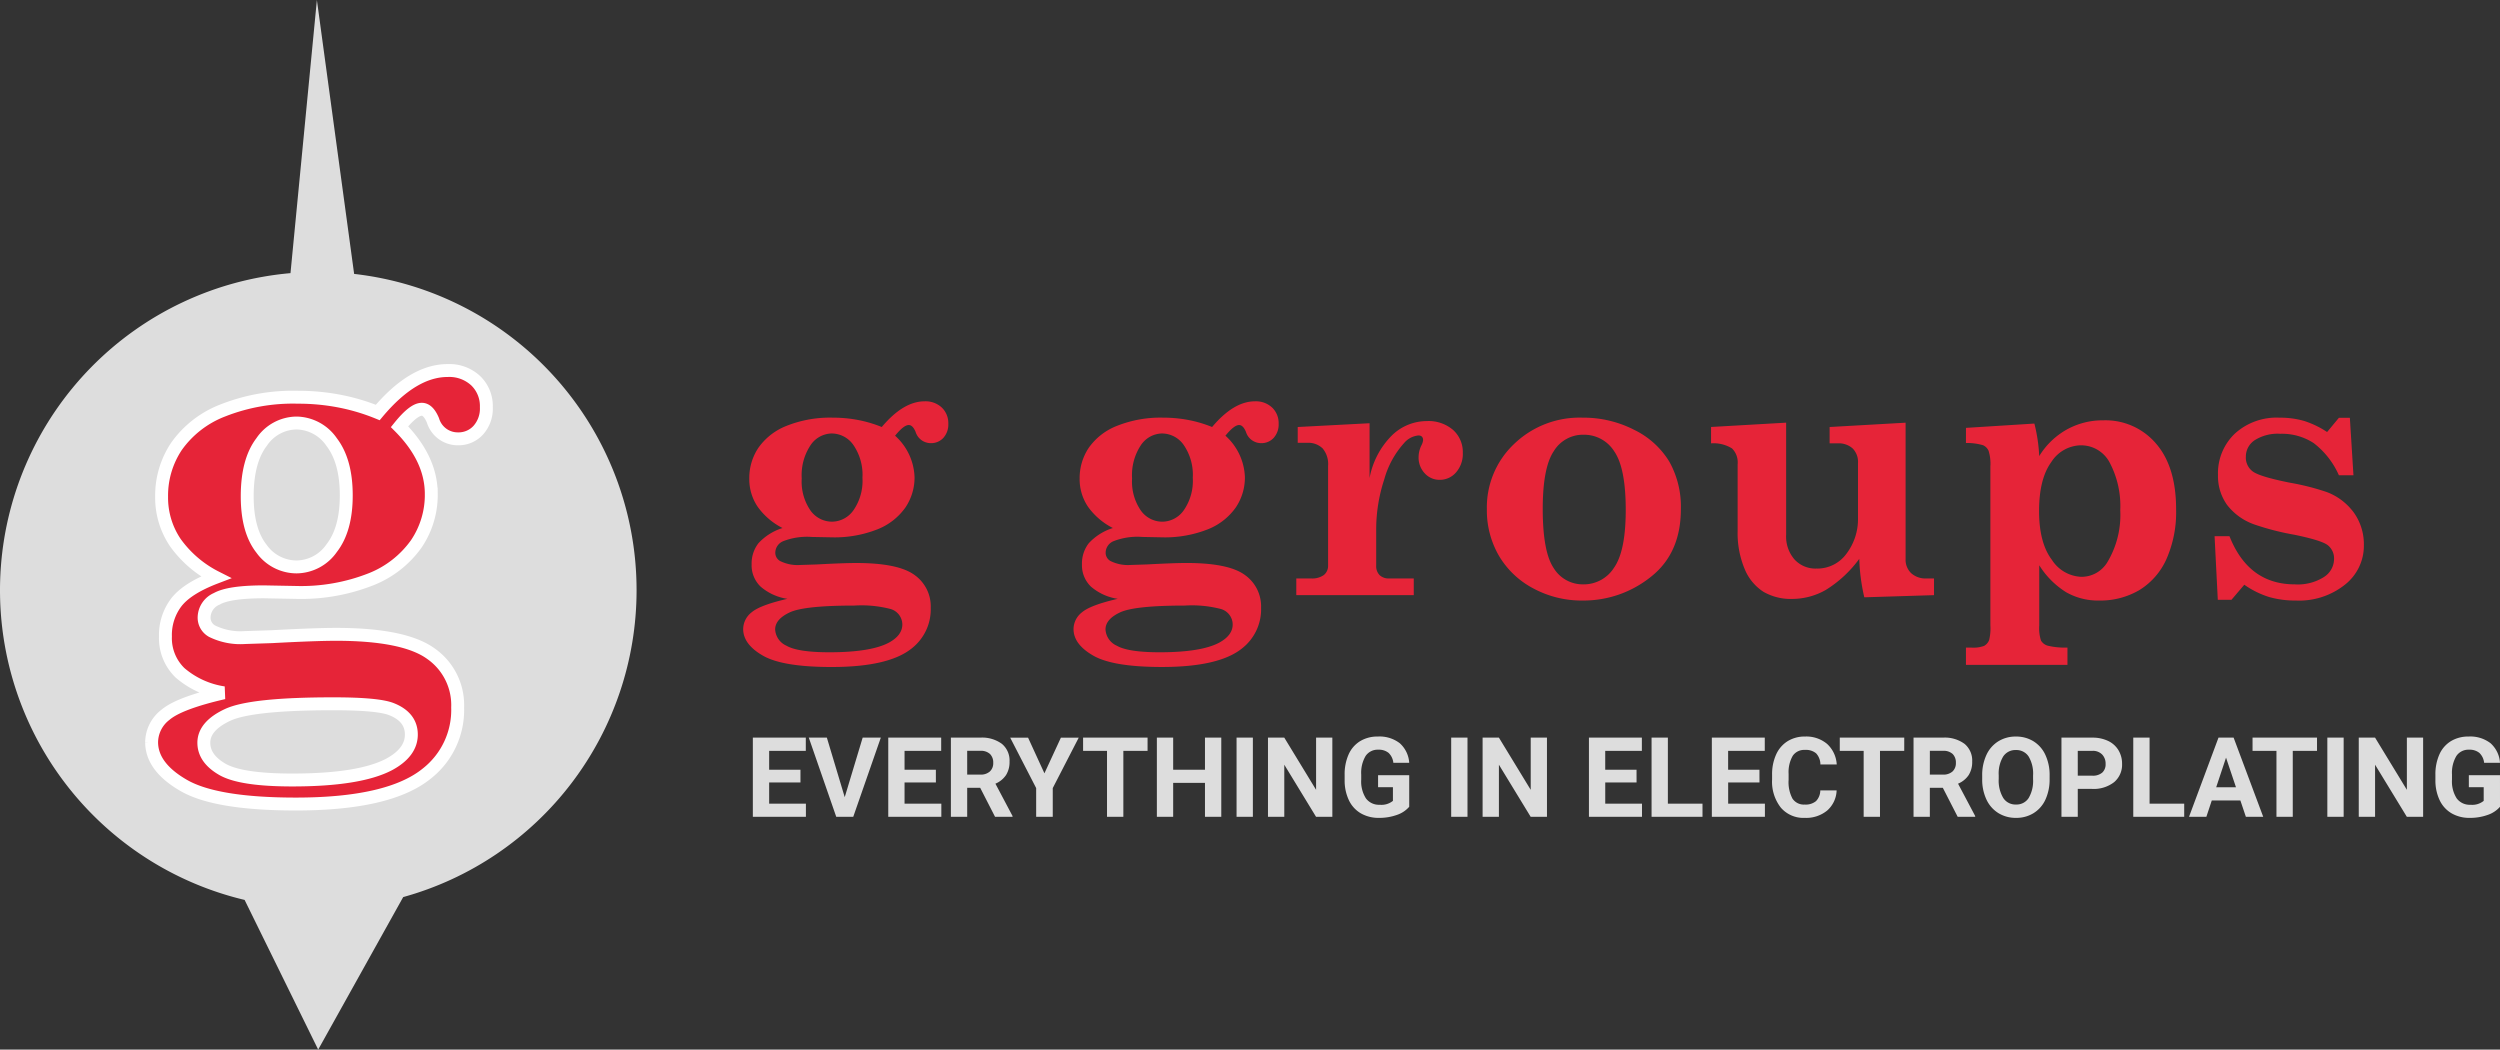
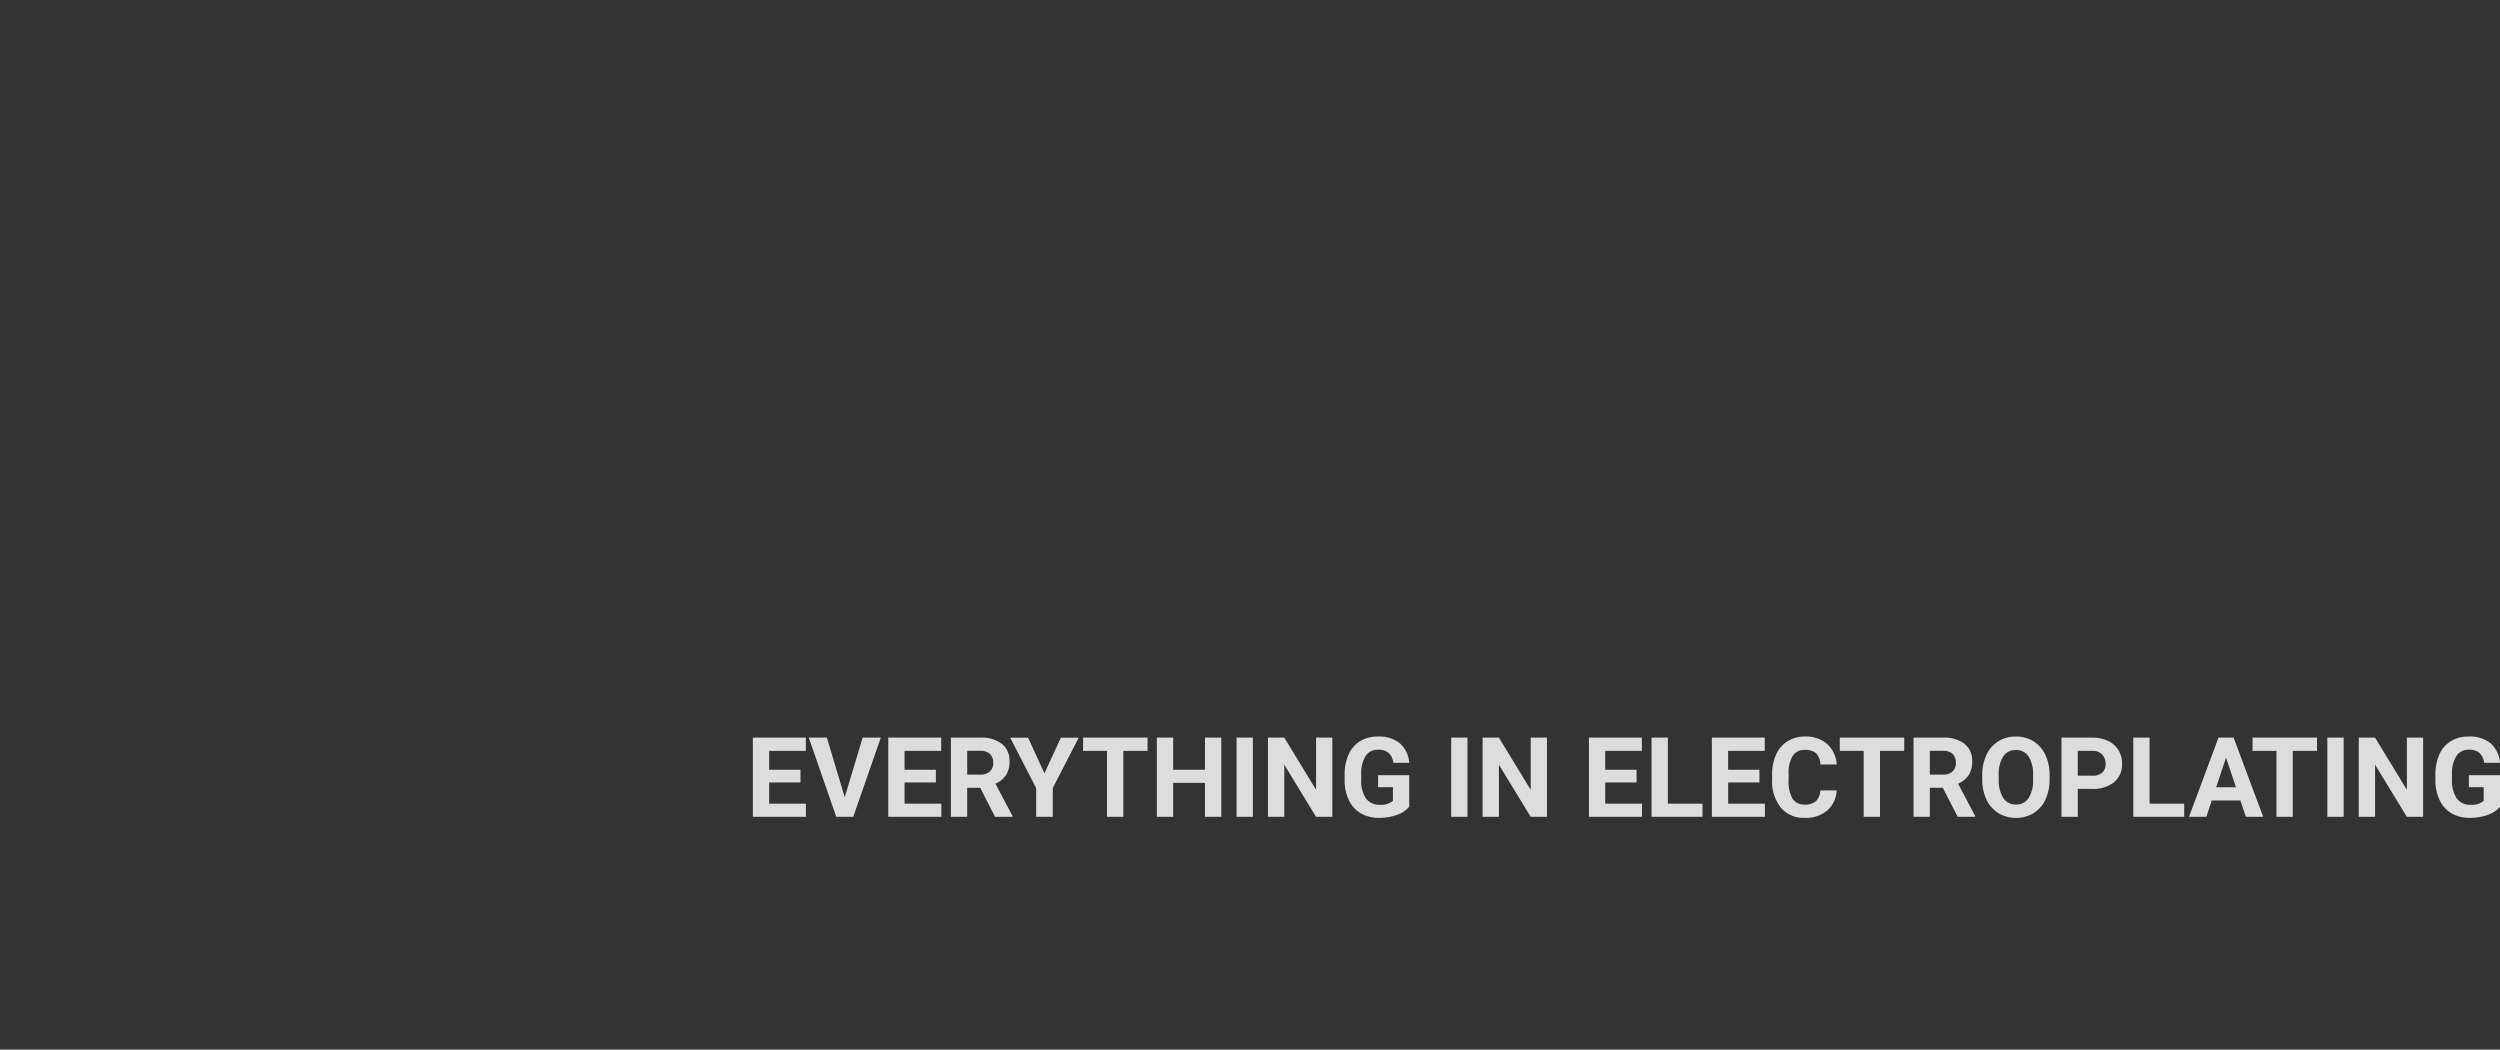
<svg xmlns="http://www.w3.org/2000/svg" width="387.341" height="162.62" viewBox="0 0 387.341 162.62">
  <rect x="0" y="0" width="387.341" height="162.62" fill="#333333" stroke="none" />
  <g id="g-group-logo" transform="translate(0.028 0.02)">
    <g id="Final_Logo" data-name="Final Logo">
-       <path id="Path_166" data-name="Path 166" d="M442.62,550.14a49.319,49.319,0,0,1-36.158,47.53L393.29,621.3l-11.4-23.19A49.32,49.32,0,0,1,389,501l4.09-42.32,5.77,42.44a49.3,49.3,0,0,1,43.76,49.02Z" transform="translate(-344.02 -458.7)" fill="#dddddd" />
-       <path id="Path_167" data-name="Path 167" d="M39.478-42.5Q44.937-49,50.3-49a6,6,0,0,1,4.366,1.589,5.446,5.446,0,0,1,1.638,4.087,5.015,5.015,0,0,1-1.25,3.565,4.137,4.137,0,0,1-3.16,1.34,4.013,4.013,0,0,1-3.865-2.861Q47.306-43,46.306-43q-1.273,0-3.455,2.7,4.921,4.945,4.921,10.435a13.525,13.525,0,0,1-2.316,7.713,15.674,15.674,0,0,1-7.016,5.49A29.533,29.533,0,0,1,26.7-14.622l-4.859-.091q-5.4,0-7.311,1.083a3.19,3.19,0,0,0-1.953,2.8A2.392,2.392,0,0,0,13.8-8.622a9.935,9.935,0,0,0,5.086.993l4.178-.136q6.766-.363,9.945-.363,10.581,0,14.713,3A9.715,9.715,0,0,1,51.858,3.2,12.521,12.521,0,0,1,47.09,13.433q-5.813,4.731-20.3,4.731-12.352,0-17.347-2.865t-5-6.73A5.427,5.427,0,0,1,6.584,4.341Q8.719,2.522,15.621.931A13.424,13.424,0,0,1,8.855-2.157,7.458,7.458,0,0,1,6.584-7.788a8.367,8.367,0,0,1,1.7-5.313q1.7-2.18,6.108-3.86a17.363,17.363,0,0,1-6.289-5.4,12.444,12.444,0,0,1-2.112-7.124,13.717,13.717,0,0,1,2.314-7.781A15.676,15.676,0,0,1,15.431-42.8a29.645,29.645,0,0,1,11.706-2.064,33.725,33.725,0,0,1,6.352.59A31.666,31.666,0,0,1,39.478-42.5ZM26.86-40.869a6.6,6.6,0,0,0-5.365,2.929q-2.241,2.929-2.241,8.424,0,5.313,2.218,8.128a6.693,6.693,0,0,0,5.433,2.815,6.711,6.711,0,0,0,5.433-2.906Q34.6-24.385,34.6-29.653q0-5.313-2.264-8.265A6.719,6.719,0,0,0,26.86-40.869ZM44.684,7.4q0-2.679-3-3.905-2.043-.863-9.082-.863-12.715,0-16.393,1.726T12.533,8.673q0,2.452,2.861,4.11T26.247,14.44q10.4,0,14.985-2.407Q44.684,10.172,44.684,7.4Z" transform="translate(19.021 106.39)" fill="#e62438" stroke="#fff" stroke-width="2" />
-     </g>
-     <path id="Path_168" data-name="Path 168" d="M24.2-26.051q3.345-3.98,6.635-3.98a3.679,3.679,0,0,1,2.676.974,3.338,3.338,0,0,1,1,2.5,3.073,3.073,0,0,1-.766,2.185,2.536,2.536,0,0,1-1.937.821A2.459,2.459,0,0,1,29.44-25.3q-.446-1.058-1.059-1.058-.78,0-2.118,1.656a9.03,9.03,0,0,1,3.016,6.4,8.289,8.289,0,0,1-1.419,4.727,9.607,9.607,0,0,1-4.3,3.365,18.1,18.1,0,0,1-7.195,1.251l-2.978-.056a10.173,10.173,0,0,0-4.481.664,1.955,1.955,0,0,0-1.2,1.714,1.466,1.466,0,0,0,.751,1.355,6.089,6.089,0,0,0,3.117.608l2.561-.083q4.147-.223,6.1-.223,6.485,0,9.018,1.84a5.955,5.955,0,0,1,2.533,5.1,7.674,7.674,0,0,1-2.922,6.273q-3.563,2.9-12.441,2.9-7.57,0-10.632-1.756T2.728,5.252A3.327,3.327,0,0,1,4.036,2.661Q5.344,1.546,9.574.571A8.228,8.228,0,0,1,5.427-1.322,4.571,4.571,0,0,1,4.036-4.773,5.128,5.128,0,0,1,5.079-8.03,8.556,8.556,0,0,1,8.823-10.4,10.642,10.642,0,0,1,4.968-13.7a7.627,7.627,0,0,1-1.294-4.366A8.407,8.407,0,0,1,5.092-22.84a9.608,9.608,0,0,1,4.366-3.393A18.169,18.169,0,0,1,16.633-27.5a20.67,20.67,0,0,1,3.893.362A19.408,19.408,0,0,1,24.2-26.051Zm-7.734,1a4.045,4.045,0,0,0-3.288,1.8A8.364,8.364,0,0,0,11.8-18.091a7.9,7.9,0,0,0,1.36,4.982,4.1,4.1,0,0,0,3.33,1.726,4.113,4.113,0,0,0,3.33-1.781,7.983,7.983,0,0,0,1.387-5.01,8.158,8.158,0,0,0-1.387-5.065A4.118,4.118,0,0,0,16.463-25.049ZM27.387,4.537A2.518,2.518,0,0,0,25.55,2.143a17.9,17.9,0,0,0-5.566-.529q-7.793,0-10.047,1.058T7.682,5.316A2.934,2.934,0,0,0,9.435,7.835q1.753,1.016,6.652,1.016,6.374,0,9.185-1.475Q27.387,6.234,27.387,4.537ZM75.38-26.051q3.345-3.98,6.635-3.98a3.679,3.679,0,0,1,2.676.974,3.338,3.338,0,0,1,1,2.5,3.073,3.073,0,0,1-.766,2.185,2.536,2.536,0,0,1-1.937.821A2.459,2.459,0,0,1,80.623-25.3q-.446-1.058-1.059-1.058-.78,0-2.118,1.656a9.03,9.03,0,0,1,3.016,6.4,8.289,8.289,0,0,1-1.419,4.727,9.607,9.607,0,0,1-4.3,3.365,18.1,18.1,0,0,1-7.195,1.251L64.57-9.018a10.173,10.173,0,0,0-4.481.664,1.955,1.955,0,0,0-1.2,1.714,1.466,1.466,0,0,0,.751,1.355,6.089,6.089,0,0,0,3.117.608l2.561-.083q4.147-.223,6.1-.223,6.485,0,9.018,1.84a5.955,5.955,0,0,1,2.533,5.1,7.674,7.674,0,0,1-2.922,6.273q-3.562,2.9-12.441,2.9-7.57,0-10.632-1.756T53.911,5.252a3.327,3.327,0,0,1,1.308-2.592q1.308-1.115,5.539-2.09A8.228,8.228,0,0,1,56.61-1.322a4.571,4.571,0,0,1-1.392-3.451A5.128,5.128,0,0,1,56.262-8.03,8.556,8.556,0,0,1,60.006-10.4,10.642,10.642,0,0,1,56.151-13.7a7.627,7.627,0,0,1-1.294-4.366,8.407,8.407,0,0,1,1.418-4.769,9.608,9.608,0,0,1,4.366-3.393A18.169,18.169,0,0,1,67.816-27.5a20.67,20.67,0,0,1,3.893.362A19.408,19.408,0,0,1,75.38-26.051Zm-7.734,1a4.045,4.045,0,0,0-3.288,1.8,8.364,8.364,0,0,0-1.374,5.163,7.9,7.9,0,0,0,1.36,4.982,4.1,4.1,0,0,0,3.33,1.726A4.113,4.113,0,0,0,71-13.165a7.983,7.983,0,0,0,1.387-5.01A8.158,8.158,0,0,0,71-23.24,4.118,4.118,0,0,0,67.646-25.049ZM78.57,4.537a2.518,2.518,0,0,0-1.837-2.394,17.9,17.9,0,0,0-5.566-.529q-7.793,0-10.047,1.058T58.865,5.316a2.934,2.934,0,0,0,1.753,2.519q1.753,1.016,6.652,1.016,6.374,0,9.185-1.475Q78.57,6.234,78.57,4.537Zm28.055-7.125V0h-18.2V-2.588h2.254a3.112,3.112,0,0,0,2.032-.543,1.817,1.817,0,0,0,.64-1.461V-20.011a3.768,3.768,0,0,0-.849-2.728,3.187,3.187,0,0,0-2.38-.863H88.645v-2.449l11.133-.584v8.489a12.581,12.581,0,0,1,3.4-6.541,7.754,7.754,0,0,1,5.455-2.282,5.823,5.823,0,0,1,4.091,1.378,4.6,4.6,0,0,1,1.5,3.549,4.332,4.332,0,0,1-1.044,3.02,3.3,3.3,0,0,1-2.547,1.155,3.07,3.07,0,0,1-2.3-1,3.55,3.55,0,0,1-.96-2.561,4.177,4.177,0,0,1,.455-1.809,2.187,2.187,0,0,0,.241-.751.782.782,0,0,0-.18-.571.775.775,0,0,0-.568-.181,3.332,3.332,0,0,0-2.19,1.169,13.95,13.95,0,0,0-3.078,5.636,24.779,24.779,0,0,0-1.248,7.723v5.622a1.985,1.985,0,0,0,.529,1.489,2.025,2.025,0,0,0,1.475.515ZM132.759-27.5a17.219,17.219,0,0,1,8.03,1.893,12.994,12.994,0,0,1,5.441,4.94,14.292,14.292,0,0,1,1.781,7.334q0,6.847-4.662,10.507A16.654,16.654,0,0,1,132.787.835a15.768,15.768,0,0,1-7.64-1.879,13.435,13.435,0,0,1-5.33-5.065,13.979,13.979,0,0,1-1.865-7.195,13.506,13.506,0,0,1,4.217-10.117A14.623,14.623,0,0,1,132.759-27.5Zm.167,2.644a5.294,5.294,0,0,0-4.606,2.547q-1.712,2.547-1.712,8.948,0,6.652,1.7,9.171A5.274,5.274,0,0,0,132.9-1.67a5.556,5.556,0,0,0,4.759-2.588q1.809-2.588,1.809-8.934,0-6.513-1.781-9.087A5.519,5.519,0,0,0,132.926-24.854Zm19.761-1.2,11.634-.668V-9.352a5.412,5.412,0,0,0,1.3,3.827A4.393,4.393,0,0,0,169-4.119a5.581,5.581,0,0,0,4.694-2.338,8.866,8.866,0,0,0,1.759-5.483v-8.517a2.971,2.971,0,0,0-.835-2.282,3.213,3.213,0,0,0-2.282-.779h-1.28v-2.533l11.773-.668v21.1a2.876,2.876,0,0,0,.877,2.227,3.3,3.3,0,0,0,2.324.807h1.2V0l-10.8.334a30,30,0,0,1-.779-5.956,18.422,18.422,0,0,1-5.189,4.815A10.521,10.521,0,0,1,165.27.584a8.434,8.434,0,0,1-4.482-1.113,7.624,7.624,0,0,1-2.9-3.535,14.344,14.344,0,0,1-1.082-5.873V-20.29a3.047,3.047,0,0,0-.863-2.435,5.4,5.4,0,0,0-3.256-.793Zm39.494.139,10.6-.668a25.1,25.1,0,0,1,.751,5.042,11.723,11.723,0,0,1,4.217-4.088,11.42,11.42,0,0,1,5.719-1.455,10.278,10.278,0,0,1,8.155,3.594q3.117,3.594,3.117,10.169a18.014,18.014,0,0,1-1.5,7.745,10.793,10.793,0,0,1-4.189,4.792A11.939,11.939,0,0,1,212.776.835a9.941,9.941,0,0,1-5.093-1.3,13.1,13.1,0,0,1-4.147-4.165V4.7a6.088,6.088,0,0,0,.278,2.353,1.771,1.771,0,0,0,1.044.78,11.651,11.651,0,0,0,3.048.292V10.8H192.18V8.127h.835a4.857,4.857,0,0,0,1.976-.264,1.768,1.768,0,0,0,.779-.9,7.542,7.542,0,0,0,.195-2.254V-19.956a6.714,6.714,0,0,0-.278-2.407,1.71,1.71,0,0,0-.849-.863,8.876,8.876,0,0,0-2.658-.348Zm17.813,2.7a5.555,5.555,0,0,0-4.592,2.6q-1.893,2.6-1.893,7.591,0,4.94,1.99,7.563a5.684,5.684,0,0,0,4.551,2.623,4.673,4.673,0,0,0,4.036-2.26,14.232,14.232,0,0,0,2-8.038,14.374,14.374,0,0,0-1.614-7.354A4.985,4.985,0,0,0,209.993-23.212Zm38.144-2.06,1.823-2.2h1.7l.557,8.906h-2.254a12.79,12.79,0,0,0-3.91-4.99,9,9,0,0,0-5.163-1.44,6.653,6.653,0,0,0-3.98,1,3.039,3.039,0,0,0-1.364,2.539,2.667,2.667,0,0,0,1.057,2.288q1.057.809,5.788,1.757a37.58,37.58,0,0,1,5.706,1.449,9.237,9.237,0,0,1,4.217,3.23,8.454,8.454,0,0,1,1.517,5.012,7.673,7.673,0,0,1-2.906,6.084A11.4,11.4,0,0,1,243.288.835a14.645,14.645,0,0,1-4.13-.543,13.866,13.866,0,0,1-3.852-1.906L233.316.724H231.2l-.5-9.853h2.31q2.95,7.459,10.131,7.459a7.552,7.552,0,0,0,4.509-1.142,3.326,3.326,0,0,0,1.559-2.731,2.612,2.612,0,0,0-.974-2.2q-.974-.752-5.177-1.616a40.663,40.663,0,0,1-6.179-1.587,9.165,9.165,0,0,1-4.23-3.018,7.654,7.654,0,0,1-1.419-4.659,8.465,8.465,0,0,1,2.591-6.384,9.589,9.589,0,0,1,6.936-2.489,13.335,13.335,0,0,1,3.8.5A14.088,14.088,0,0,1,248.136-25.271Z" transform="translate(112.39 92.19)" fill="#e62438" />
+       </g>
    <path id="Path_169" data-name="Path 169" d="M8.473-5.315H3.622V-2.03H9.316V0H1.095V-12.264H9.3v2.047H3.622v2.923H8.473ZM15.33-3.041l2.78-9.223h2.813L16.652,0H14.016L9.762-12.264h2.8ZM29.455-5.315H24.6V-2.03H30.3V0H22.076V-12.264h8.2v2.047H24.6v2.923h4.852Zm6.865.825H34.306V0H31.779V-12.264h4.557a5.151,5.151,0,0,1,3.352.969,3.343,3.343,0,0,1,1.179,2.737,3.773,3.773,0,0,1-.543,2.093A3.705,3.705,0,0,1,38.678-5.13L41.331-.118V0H38.619ZM34.306-6.536h2.038a2.087,2.087,0,0,0,1.474-.484,1.731,1.731,0,0,0,.522-1.335,1.853,1.853,0,0,0-.493-1.365,2.048,2.048,0,0,0-1.512-.5h-2.03Zm11.966-.2,2.552-5.525h2.763L47.561-4.447V0H44.992V-4.447l-4.026-7.816h2.771Zm15.98-3.479H58.5V0H55.968V-10.217H52.262v-2.047h9.99ZM73.673,0H71.146V-5.256H66.219V0H63.692V-12.264h2.527v4.969h4.927v-4.969h2.527Zm4.894,0H76.04V-12.264h2.527ZM90.881,0H88.354L83.435-8.069V0H80.908V-12.264h2.527l4.927,8.086v-8.086h2.518Zm11.91-1.55a4.386,4.386,0,0,1-1.929,1.268A8.078,8.078,0,0,1,98.1.168a5.473,5.473,0,0,1-2.792-.695,4.635,4.635,0,0,1-1.853-2.017,7.1,7.1,0,0,1-.67-3.108v-.834a7.54,7.54,0,0,1,.619-3.18,4.58,4.58,0,0,1,1.786-2.055,5.144,5.144,0,0,1,2.733-.712,5.122,5.122,0,0,1,3.411,1.04,4.445,4.445,0,0,1,1.457,3.028h-2.459a2.445,2.445,0,0,0-.745-1.541A2.381,2.381,0,0,0,98-10.394a2.241,2.241,0,0,0-1.963.969,5.093,5.093,0,0,0-.682,2.881v.783a4.849,4.849,0,0,0,.733,2.914,2.509,2.509,0,0,0,2.148.985,2.8,2.8,0,0,0,2.03-.606V-4.582h-2.3V-6.443h4.826ZM111.82,0h-2.527V-12.264h2.527Zm12.314,0h-2.527l-4.919-8.069V0h-2.527V-12.264h2.527l4.927,8.086v-8.086h2.518Zm13.881-5.315h-4.852V-2.03h5.694V0h-8.221V-12.264h8.2v2.047h-5.677v2.923h4.852Zm4.852,3.285h5.365V0H140.34V-12.264h2.527Zm14.193-3.285h-4.852V-2.03H157.9V0h-8.221V-12.264h8.2v2.047h-5.677v2.923h4.852Zm11.952,1.23A4.34,4.34,0,0,1,167.55-.969,5.132,5.132,0,0,1,164.076.168a4.615,4.615,0,0,1-3.71-1.588,6.51,6.51,0,0,1-1.352-4.359v-.75a7.351,7.351,0,0,1,.623-3.116,4.671,4.671,0,0,1,1.781-2.068,4.99,4.99,0,0,1,2.691-.72,5,5,0,0,1,3.42,1.137,4.664,4.664,0,0,1,1.5,3.192H166.5a2.561,2.561,0,0,0-.661-1.722,2.448,2.448,0,0,0-1.731-.535,2.147,2.147,0,0,0-1.891.905,5.074,5.074,0,0,0-.644,2.809v.927a5.431,5.431,0,0,0,.6,2.906,2.107,2.107,0,0,0,1.9.918,2.5,2.5,0,0,0,1.748-.535,2.416,2.416,0,0,0,.661-1.655Zm10.476-6.132h-3.757V0H173.2V-10.217H169.5v-2.047h9.99Zm5.98,5.728h-2.013V0h-2.527V-12.264h4.557a5.151,5.151,0,0,1,3.352.969,3.343,3.343,0,0,1,1.179,2.737,3.773,3.773,0,0,1-.543,2.093,3.705,3.705,0,0,1-1.647,1.335L190.48-.118V0h-2.712Zm-2.013-2.047h2.038a2.087,2.087,0,0,0,1.474-.484,1.731,1.731,0,0,0,.522-1.335A1.853,1.853,0,0,0,187-9.72a2.048,2.048,0,0,0-1.512-.5h-2.03Zm18.556.682a7.4,7.4,0,0,1-.64,3.175,4.821,4.821,0,0,1-1.832,2.106,5.068,5.068,0,0,1-2.733.741,5.1,5.1,0,0,1-2.721-.733,4.868,4.868,0,0,1-1.853-2.093,7.191,7.191,0,0,1-.665-3.129v-.606a7.364,7.364,0,0,1,.653-3.188,4.86,4.86,0,0,1,1.845-2.114,5.074,5.074,0,0,1,2.725-.737,5.074,5.074,0,0,1,2.725.737,4.86,4.86,0,0,1,1.845,2.114,7.343,7.343,0,0,1,.653,3.18ZM199.45-6.41a5.161,5.161,0,0,0-.691-2.931,2.251,2.251,0,0,0-1.971-1,2.252,2.252,0,0,0-1.963.99,5.1,5.1,0,0,0-.7,2.9v.6a5.225,5.225,0,0,0,.691,2.914A2.245,2.245,0,0,0,196.805-1.9a2.225,2.225,0,0,0,1.954-1,5.2,5.2,0,0,0,.691-2.91Zm6.924,2.089V0h-2.527V-12.264h4.784a5.535,5.535,0,0,1,2.43.505,3.724,3.724,0,0,1,1.613,1.436,4,4,0,0,1,.564,2.118A3.521,3.521,0,0,1,212-5.361a5.139,5.139,0,0,1-3.415,1.04Zm0-2.047h2.257a2.22,2.22,0,0,0,1.529-.472,1.716,1.716,0,0,0,.526-1.348,2.023,2.023,0,0,0-.531-1.457,1.982,1.982,0,0,0-1.466-.573h-2.316ZM217.5-2.03h5.365V0h-7.892V-12.264H217.5Zm14.068-.5h-4.43L226.3,0h-2.687l4.565-12.264h2.342L235.106,0h-2.687ZM227.82-4.574h3.066l-1.541-4.59Zm15.622-5.643h-3.757V0h-2.527V-10.217h-3.706v-2.047h9.99ZM247.569,0h-2.527V-12.264h2.527Zm12.314,0h-2.527l-4.919-8.069V0H249.91V-12.264h2.527l4.927,8.086v-8.086h2.518Zm11.91-1.55a4.386,4.386,0,0,1-1.929,1.268A8.078,8.078,0,0,1,267.1.168a5.473,5.473,0,0,1-2.792-.695,4.635,4.635,0,0,1-1.853-2.017,7.1,7.1,0,0,1-.67-3.108v-.834a7.54,7.54,0,0,1,.619-3.18,4.58,4.58,0,0,1,1.786-2.055,5.144,5.144,0,0,1,2.733-.712,5.122,5.122,0,0,1,3.411,1.04,4.445,4.445,0,0,1,1.457,3.028h-2.459a2.445,2.445,0,0,0-.745-1.541A2.381,2.381,0,0,0,267-10.394a2.241,2.241,0,0,0-1.963.969,5.093,5.093,0,0,0-.682,2.881v.783a4.849,4.849,0,0,0,.733,2.914,2.509,2.509,0,0,0,2.148.985,2.8,2.8,0,0,0,2.03-.606V-4.582h-2.3V-6.443h4.826Z" transform="translate(115.52 126.53)" fill="#dddddd" />
  </g>
</svg>